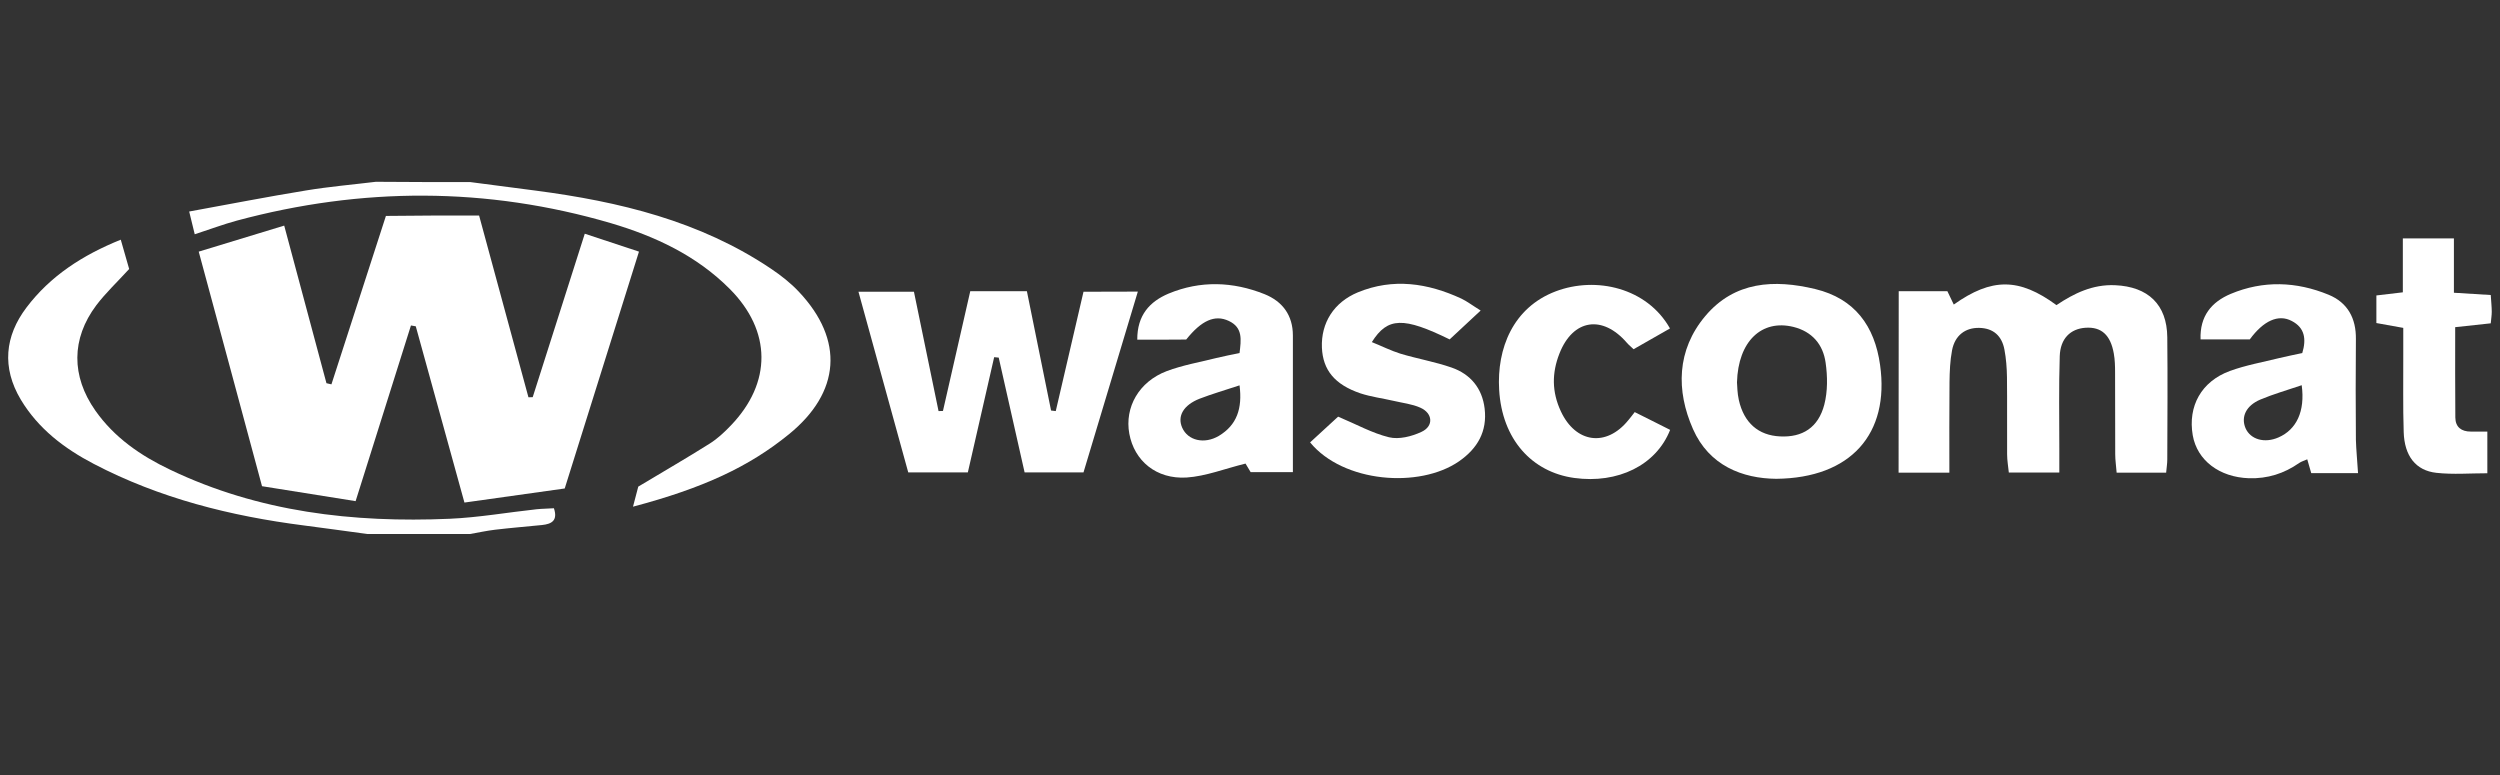
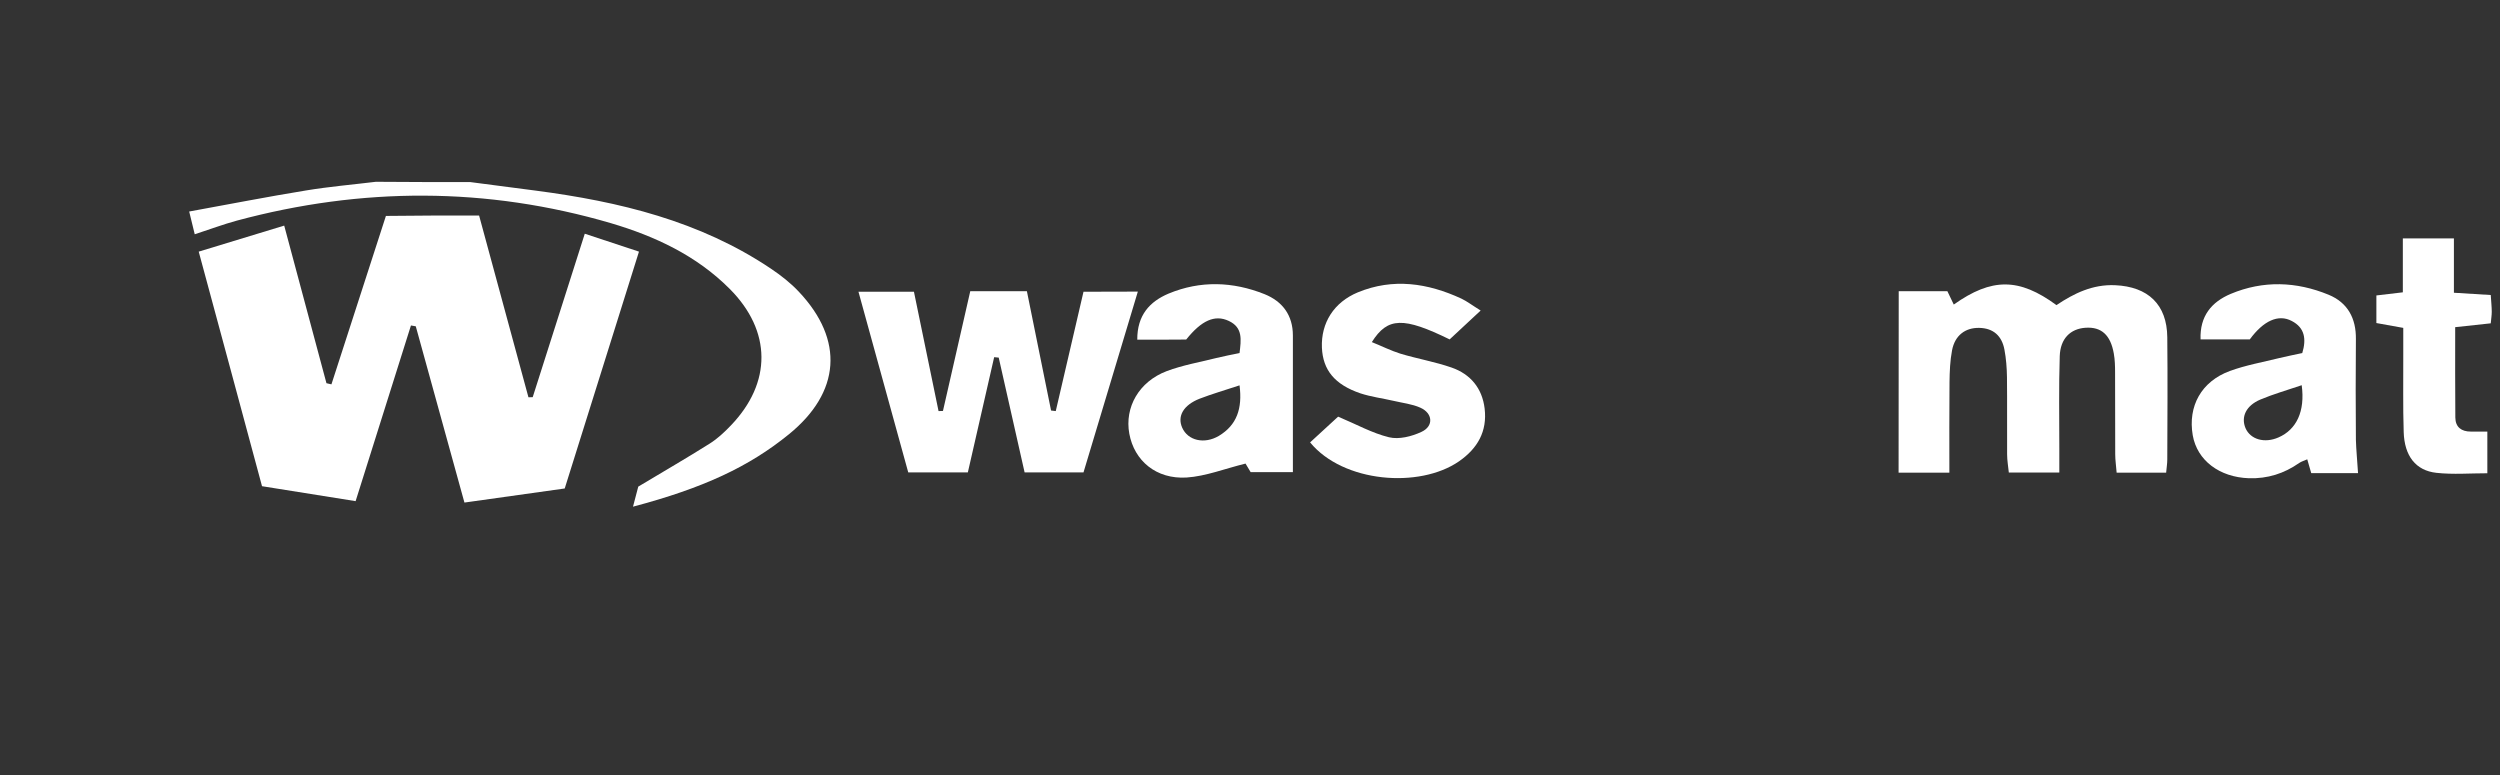
<svg xmlns="http://www.w3.org/2000/svg" version="1.1" id="Layer_1" x="0px" y="0px" viewBox="0 0 175.75 54.49" style="enable-background:new 0 0 175.75 54.49;" xml:space="preserve">
  <rect x="0" y="0" width="175.75" height="54.49" fill="#333333" stroke="none" />
  <style type="text/css">
	.st0{fill:#FFFFFF;}
</style>
  <g>
    <path class="st0" d="M33.06,12.8c1.53,0.2,3.07,0.4,4.6,0.6c5.87,0.77,11.54,2.13,16.54,5.49c0.7,0.47,1.39,1.01,1.96,1.62   c3.2,3.39,2.93,7.07-0.7,10.02c-2.8,2.28-6.02,3.78-10.96,5.09c0.15-0.58,0.28-1.09,0.37-1.41c1.78-1.07,3.43-2.02,5.03-3.03   c0.54-0.34,1.03-0.8,1.48-1.27c2.89-3.01,2.87-6.64-0.08-9.6c-2.33-2.34-5.24-3.7-8.35-4.62c-8.74-2.56-17.52-2.54-26.3-0.18   c-0.96,0.26-1.88,0.61-2.96,0.96c-0.12-0.5-0.22-0.91-0.39-1.6c2.81-0.51,5.5-1.04,8.21-1.48c1.63-0.27,3.27-0.41,4.91-0.61   C28.64,12.8,30.85,12.8,33.06,12.8z" />
-     <path class="st0" d="M25.82,37.54c-1.48-0.2-2.97-0.41-4.45-0.6c-5.16-0.66-10.15-1.91-14.78-4.33c-2.07-1.08-3.9-2.47-5.13-4.52   c-1.34-2.25-1.12-4.46,0.4-6.47c1.67-2.21,3.93-3.68,6.63-4.77c0.22,0.78,0.42,1.47,0.59,2.06c-0.84,0.92-1.65,1.68-2.31,2.55   c-1.77,2.36-1.76,4.99-0.07,7.4c1.34,1.91,3.2,3.18,5.26,4.16c6.23,2.98,12.86,3.74,19.65,3.45c2.05-0.09,4.08-0.45,6.12-0.67   c0.39-0.04,0.79-0.04,1.21-0.07c0.29,0.87-0.16,1.11-0.84,1.18c-1.1,0.11-2.2,0.2-3.3,0.33c-0.59,0.07-1.17,0.2-1.75,0.3   C30.65,37.54,28.24,37.54,25.82,37.54z" />
    <path class="st0" d="M33.68,15.15c1.18,4.35,2.33,8.56,3.47,12.78c0.1,0,0.2-0.01,0.3-0.01c1.21-3.78,2.41-7.57,3.66-11.49   c1.28,0.42,2.48,0.82,3.81,1.26c-1.75,5.58-3.45,11.01-5.22,16.65c-2.3,0.32-4.61,0.65-7.05,0.99c-1.17-4.25-2.29-8.32-3.42-12.39   c-0.11-0.02-0.23-0.04-0.34-0.06c-1.27,4.04-2.54,8.08-3.89,12.35c-2.14-0.34-4.29-0.69-6.58-1.05   c-1.47-5.45-2.92-10.85-4.45-16.49c1.99-0.61,3.91-1.19,6.01-1.83c1.03,3.86,2,7.47,2.97,11.08c0.12,0.03,0.23,0.05,0.35,0.08   c1.27-3.94,2.55-7.87,3.83-11.84C29.32,15.15,31.46,15.15,33.68,15.15z" />
    <path class="st0" d="M133.48,20.47c1.13,0,2.22,0,3.42,0c0.13,0.26,0.29,0.6,0.45,0.94c2.67-1.89,4.59-1.89,7.22,0.04   c1.22-0.82,2.54-1.47,4.12-1.4c2.32,0.1,3.65,1.36,3.67,3.66c0.03,2.86,0.01,5.73,0,8.59c0,0.29-0.05,0.58-0.08,0.93   c-1.18,0-2.26,0-3.48,0c-0.03-0.44-0.1-0.87-0.1-1.3c-0.01-1.91,0-3.82-0.01-5.73c0-0.45-0.01-0.91-0.09-1.35   c-0.23-1.31-0.88-1.88-1.98-1.81c-1.07,0.07-1.78,0.76-1.82,2c-0.07,2.16-0.03,4.32-0.03,6.48c0,0.54,0,1.08,0,1.7   c-1.24,0-2.32,0-3.55,0c-0.04-0.42-0.12-0.85-0.12-1.28c-0.01-1.81,0.01-3.62-0.01-5.43c-0.01-0.65-0.06-1.31-0.18-1.94   c-0.18-0.95-0.77-1.5-1.77-1.52c-0.98-0.02-1.71,0.53-1.91,1.57c-0.14,0.73-0.17,1.5-0.18,2.25c-0.02,2.09-0.01,4.19-0.01,6.36   c-1.28,0-2.37,0-3.57,0C133.48,29,133.48,24.77,133.48,20.47z" />
    <path class="st0" d="M79.99,20.5c-1.29,4.28-2.54,8.45-3.82,12.71c-1.33,0-2.67,0-4.14,0c-0.6-2.67-1.21-5.37-1.82-8.07   c-0.11-0.01-0.21-0.02-0.32-0.03c-0.61,2.66-1.22,5.32-1.85,8.1c-1.35,0-2.73,0-4.19,0c-1.16-4.2-2.31-8.39-3.5-12.7   c1.32,0,2.54,0,3.9,0c0.57,2.78,1.15,5.59,1.73,8.39c0.1,0,0.21-0.01,0.31-0.01c0.64-2.8,1.28-5.61,1.92-8.42c1.36,0,2.6,0,3.98,0   c0.57,2.82,1.14,5.6,1.7,8.39c0.11,0.01,0.22,0.03,0.33,0.04c0.64-2.77,1.29-5.53,1.95-8.39C77.4,20.5,78.58,20.5,79.99,20.5z" />
-     <path class="st0" d="M124.87,33.66c-2.38-0.02-4.72-0.93-5.85-3.49c-1.2-2.71-1.15-5.56,0.86-7.95c2.06-2.45,4.85-2.59,7.73-1.9   c2.78,0.67,4.18,2.6,4.56,5.34C132.85,30.49,130.12,33.61,124.87,33.66z M122.11,26.88c0.02,0.25,0.02,0.76,0.13,1.24   c0.36,1.61,1.38,2.49,2.9,2.56c1.57,0.08,2.69-0.62,3.11-2.24c0.24-0.93,0.23-1.98,0.09-2.95c-0.18-1.27-0.94-2.18-2.27-2.51   C123.86,22.44,122.19,23.97,122.11,26.88z" />
    <path class="st0" d="M165.77,33.26c-1.12,0-2.17,0-3.29,0c-0.09-0.3-0.18-0.61-0.28-0.97c-0.22,0.1-0.41,0.15-0.57,0.26   c-1.06,0.74-2.22,1.11-3.53,1.07c-2.07-0.07-3.64-1.25-3.95-3.02c-0.35-2.04,0.6-3.78,2.61-4.52c1.12-0.41,2.32-0.62,3.48-0.91   c0.53-0.13,1.07-0.23,1.61-0.35c0.3-0.99,0.17-1.78-0.73-2.25c-0.95-0.51-2-0.02-2.96,1.29c-1.15,0-2.29,0-3.46,0   c-0.06-1.64,0.77-2.63,2.12-3.2c2.29-0.96,4.62-0.87,6.88,0.06c1.34,0.55,1.94,1.66,1.92,3.12c-0.02,2.36-0.02,4.72,0,7.08   C165.64,31.66,165.72,32.4,165.77,33.26z M161.81,27.08c-1.06,0.36-2.01,0.63-2.91,1.01c-1.01,0.43-1.37,1.22-1.04,2.01   c0.35,0.8,1.34,1.08,2.32,0.65C161.44,30.2,162.06,28.92,161.81,27.08z" />
    <path class="st0" d="M79.95,23.88c-0.01-1.73,0.88-2.68,2.2-3.24c2.24-0.93,4.52-0.85,6.75,0.04c1.26,0.51,1.99,1.48,1.99,2.91   c0,2.01,0,4.02,0,6.03c0,1.15,0,2.3,0,3.57c-0.85,0-1.83,0-2.97,0c-0.11-0.19-0.3-0.51-0.36-0.6c-1.46,0.36-2.79,0.89-4.14,0.98   c-2.14,0.13-3.68-1.18-4.03-3.08c-0.34-1.86,0.68-3.66,2.63-4.4c1.12-0.42,2.32-0.63,3.48-0.92c0.53-0.13,1.06-0.23,1.64-0.35   c0.11-0.93,0.25-1.79-0.76-2.26c-0.98-0.46-1.92-0.03-2.99,1.31C82.29,23.88,81.19,23.88,79.95,23.88z M87.14,27.09   c-1.02,0.34-1.93,0.6-2.81,0.94c-1.14,0.45-1.58,1.23-1.22,2.04c0.4,0.9,1.55,1.18,2.58,0.57C86.95,29.88,87.35,28.72,87.14,27.09z   " />
-     <path class="st0" d="M104.09,21.83c-0.82,0.77-1.51,1.41-2.18,2.03c-3.23-1.58-4.36-1.58-5.47,0.19c0.7,0.28,1.33,0.6,2,0.81   c1.19,0.36,2.43,0.57,3.61,0.98c1.32,0.46,2.15,1.45,2.32,2.88c0.19,1.6-0.49,2.8-1.8,3.71c-2.79,1.93-8.15,1.5-10.47-1.33   c0.71-0.65,1.43-1.31,1.97-1.81c1.29,0.54,2.39,1.16,3.58,1.45c0.7,0.17,1.6-0.06,2.28-0.38c0.87-0.4,0.8-1.31-0.08-1.7   c-0.58-0.26-1.25-0.33-1.88-0.48c-0.78-0.18-1.58-0.28-2.34-0.53c-1.81-0.62-2.63-1.64-2.7-3.21c-0.07-1.74,0.84-3.19,2.53-3.89   c2.48-1.02,4.91-0.65,7.27,0.44C103.13,21.18,103.49,21.46,104.09,21.83z" />
-     <path class="st0" d="M117.4,23.09c-0.9,0.51-1.72,0.98-2.56,1.46c-0.17-0.17-0.33-0.29-0.46-0.44c-1.72-2-3.8-1.68-4.75,0.74   c-0.54,1.37-0.54,2.7,0.1,4.07c1.04,2.23,3.19,2.53,4.74,0.62c0.13-0.15,0.25-0.31,0.45-0.57c0.83,0.42,1.67,0.83,2.49,1.25   c-0.98,2.49-3.68,3.8-6.74,3.38c-2.98-0.41-5.08-2.72-5.28-6.2c-0.17-2.9,0.97-5.78,3.98-6.92   C112.2,19.41,115.79,20.23,117.4,23.09z" />
+     <path class="st0" d="M104.09,21.83c-0.82,0.77-1.51,1.41-2.18,2.03c-3.23-1.58-4.36-1.58-5.47,0.19c0.7,0.28,1.33,0.6,2,0.81   c1.19,0.36,2.43,0.57,3.61,0.98c1.32,0.46,2.15,1.45,2.32,2.88c0.19,1.6-0.49,2.8-1.8,3.71c-2.79,1.93-8.15,1.5-10.47-1.33   c0.71-0.65,1.43-1.31,1.97-1.81c1.29,0.54,2.39,1.16,3.58,1.45c0.7,0.17,1.6-0.06,2.28-0.38c0.87-0.4,0.8-1.31-0.08-1.7   c-0.58-0.26-1.25-0.33-1.88-0.48c-0.78-0.18-1.58-0.28-2.34-0.53c-1.81-0.62-2.63-1.64-2.7-3.21c-0.07-1.74,0.84-3.19,2.53-3.89   c2.48-1.02,4.91-0.65,7.27,0.44C103.13,21.18,103.49,21.46,104.09,21.83" />
    <path class="st0" d="M175.1,20.74c0.03,0.49,0.07,0.84,0.07,1.18c0,0.24-0.04,0.48-0.07,0.81c-0.83,0.09-1.6,0.17-2.5,0.27   c0,2.17-0.01,4.27,0.01,6.36c0.01,0.67,0.43,0.98,1.08,0.98c0.35,0,0.7,0,1.17,0c0,0.94,0,1.86,0,2.93c-1.21,0-2.41,0.1-3.58-0.03   c-1.46-0.16-2.25-1.19-2.3-2.87c-0.06-1.8-0.02-3.61-0.03-5.42c0-0.6,0-1.2,0-1.9c-0.64-0.12-1.21-0.22-1.89-0.34   c0-0.6,0-1.22,0-1.94c0.54-0.06,1.12-0.13,1.86-0.22c0-1.25,0-2.48,0-3.79c1.25,0,2.34,0,3.59,0c0,1.2,0,2.43,0,3.82   C173.42,20.64,174.19,20.69,175.1,20.74z" />
  </g>
</svg>